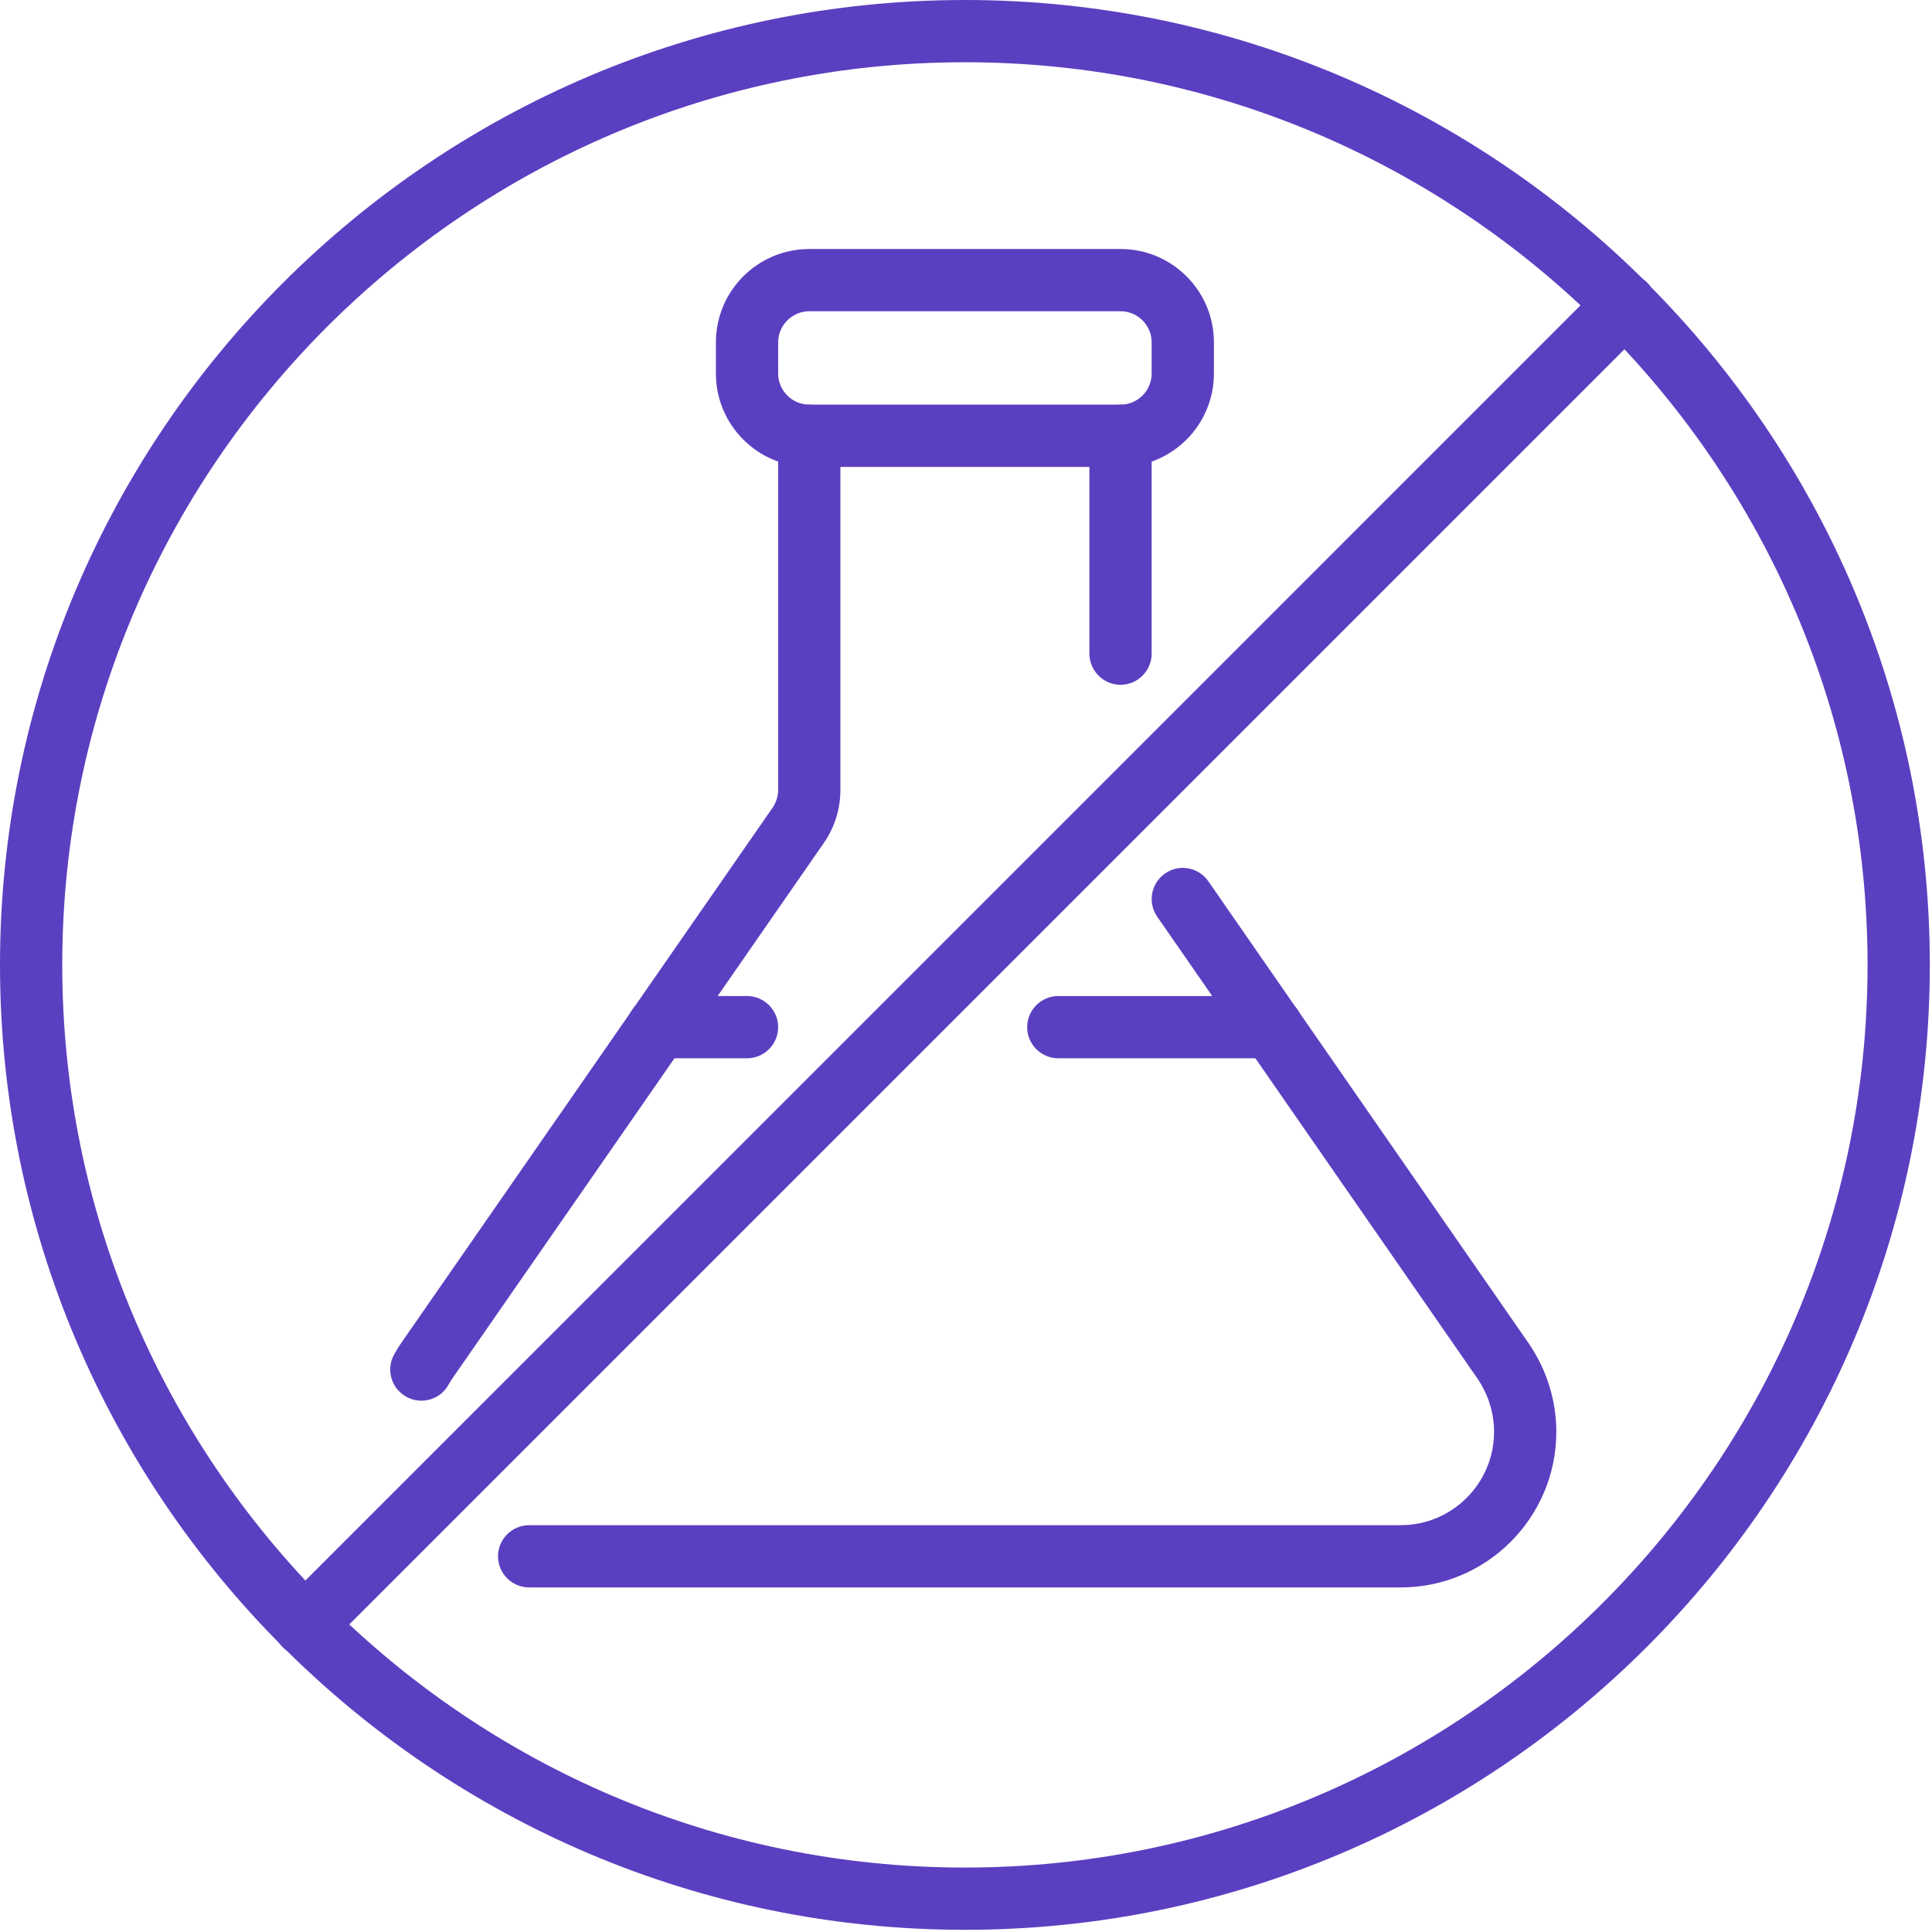
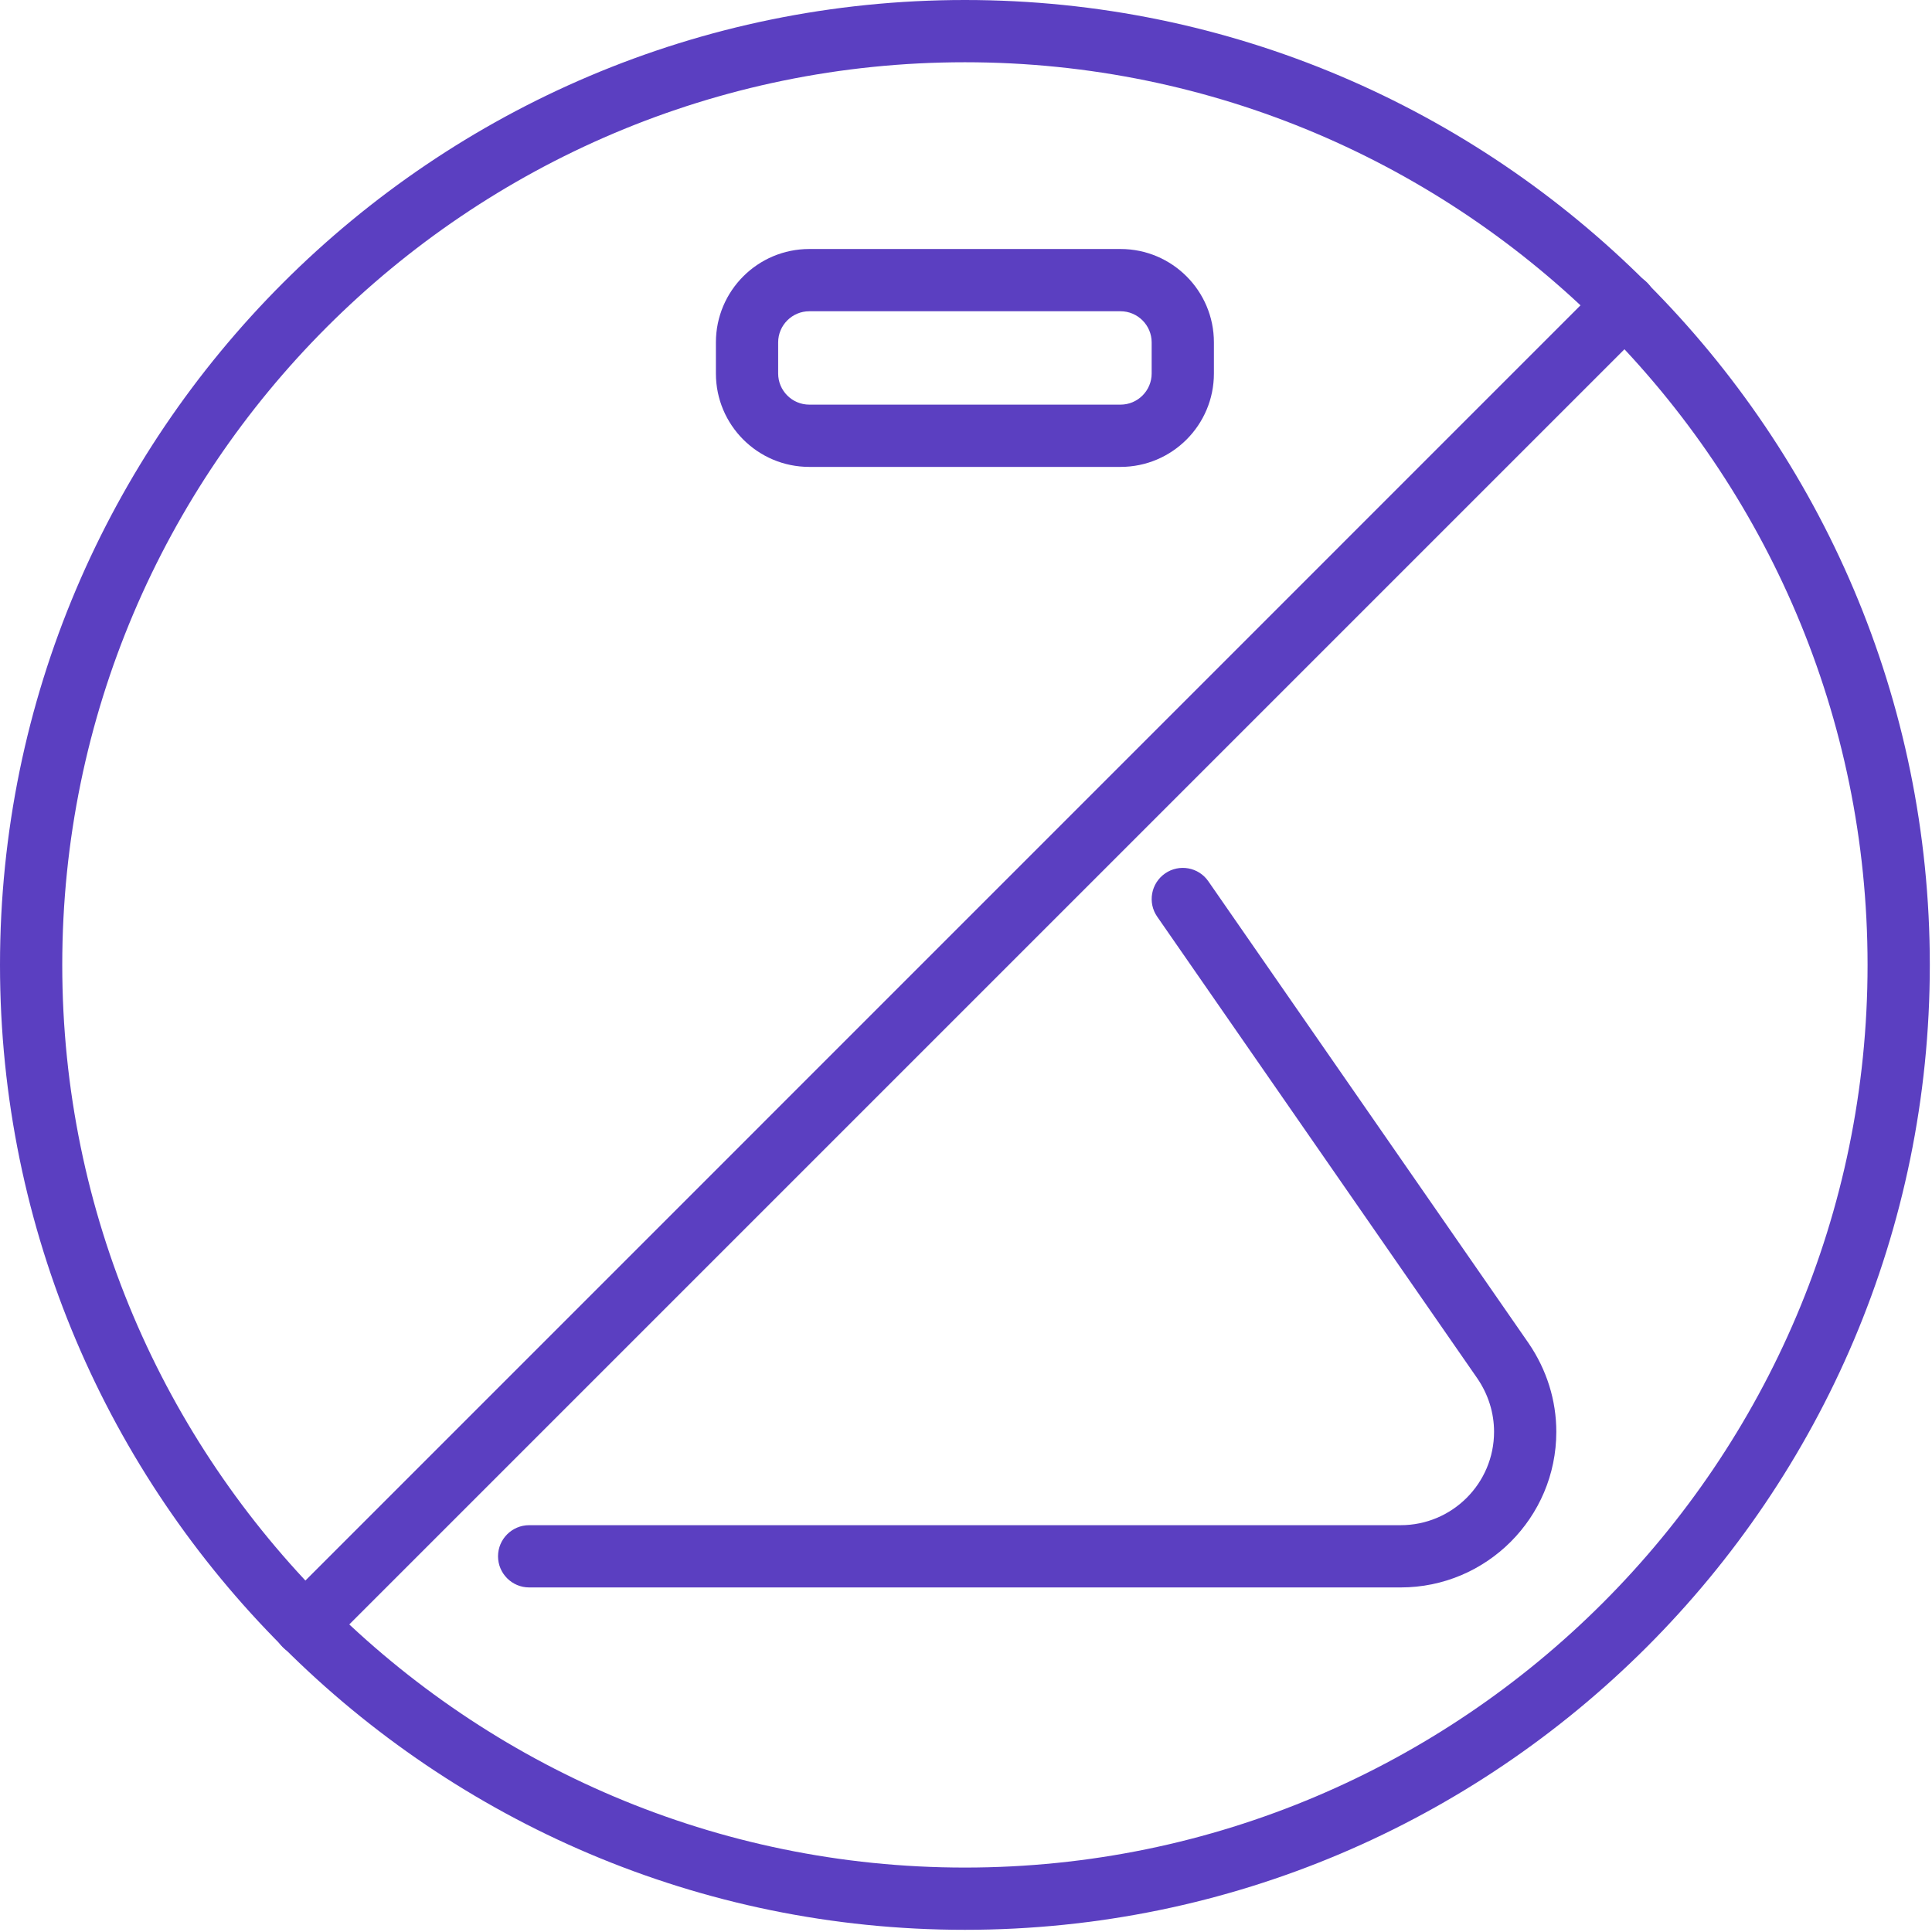
<svg xmlns="http://www.w3.org/2000/svg" width="590" zoomAndPan="magnify" viewBox="0 0 442.5 442.5" height="590" preserveAspectRatio="xMidYMid meet" version="1.2">
  <g id="8714d6d110">
    <path style=" stroke:none;fill-rule:nonzero;fill:#5b3fc1;fill-opacity:1;" d="M 221 14.258 C 107.02 14.258 14.258 106.992 14.258 221 C 14.258 334.98 107.02 427.742 221 427.742 C 334.98 427.742 427.742 334.98 427.742 221 C 427.742 106.992 334.98 14.258 221 14.258 Z M 221 442 C 99.137 442 0 342.863 0 221 C 0 99.137 99.137 0 221 0 C 342.863 0 442 99.137 442 221 C 442 342.863 342.863 442 221 442 " />
    <path style=" stroke:none;fill-rule:nonzero;fill:#5b3fc1;fill-opacity:1;" d="M 69.785 379.371 C 67.949 379.371 66.109 378.648 64.746 377.254 C 61.934 374.496 61.934 369.984 64.746 367.203 L 367.203 64.719 C 369.984 61.934 374.496 61.934 377.254 64.719 C 380.039 67.504 380.039 72.016 377.254 74.801 L 74.801 377.254 C 73.406 378.648 71.598 379.371 69.785 379.371 " />
    <path style=" stroke:none;fill-rule:nonzero;fill:#5b3fc1;fill-opacity:1;" d="M 185.355 71.289 C 181.43 71.289 178.227 74.492 178.227 78.418 L 178.227 85.547 C 178.227 89.477 181.43 92.676 185.355 92.676 L 256.645 92.676 C 260.57 92.676 263.773 89.477 263.773 85.547 L 263.773 78.418 C 263.773 74.492 260.57 71.289 256.645 71.289 Z M 256.645 106.938 L 185.355 106.938 C 173.547 106.938 163.969 97.355 163.969 85.547 L 163.969 78.418 C 163.969 66.613 173.547 57.031 185.355 57.031 L 256.645 57.031 C 268.453 57.031 278.031 66.613 278.031 78.418 L 278.031 85.547 C 278.031 97.355 268.453 106.938 256.645 106.938 " />
-     <path style=" stroke:none;fill-rule:nonzero;fill:#5b3fc1;fill-opacity:1;" d="M 256.645 156.84 C 252.719 156.84 249.516 153.637 249.516 149.711 L 249.516 99.805 C 249.516 95.879 252.719 92.676 256.645 92.676 C 260.57 92.676 263.773 95.879 263.773 99.805 L 263.773 149.711 C 263.773 153.637 260.57 156.84 256.645 156.84 " />
-     <path style=" stroke:none;fill-rule:nonzero;fill:#5b3fc1;fill-opacity:1;" d="M 96.492 320.809 C 95.297 320.809 94.098 320.5 92.984 319.859 C 89.559 317.938 88.359 313.566 90.309 310.168 C 90.785 309.305 91.285 308.469 91.844 307.664 L 176.973 184.965 C 177.781 183.77 178.227 182.348 178.227 180.898 L 178.227 99.805 C 178.227 95.879 181.43 92.676 185.355 92.676 C 189.281 92.676 192.484 95.879 192.484 99.805 L 192.484 180.898 C 192.484 185.273 191.176 189.504 188.668 193.098 L 103.594 315.738 C 103.289 316.184 102.98 316.684 102.703 317.188 C 101.395 319.527 98.973 320.809 96.492 320.809 " />
    <path style=" stroke:none;fill-rule:nonzero;fill:#5b3fc1;fill-opacity:1;" d="M 320.809 363.582 L 121.195 363.582 C 117.266 363.582 114.066 360.379 114.066 356.453 C 114.066 352.527 117.266 349.324 121.195 349.324 L 320.809 349.324 C 332.613 349.324 342.195 339.742 342.195 327.938 C 342.195 323.621 340.887 319.387 338.352 315.684 L 265.055 209.973 C 262.801 206.742 263.609 202.312 266.836 200.059 C 270.066 197.805 274.523 198.609 276.75 201.84 L 350.102 307.637 C 354.281 313.762 356.453 320.75 356.453 327.938 C 356.453 347.598 340.469 363.582 320.809 363.582 " />
-     <path style=" stroke:none;fill-rule:nonzero;fill:#5b3fc1;fill-opacity:1;" d="M 291.289 242.387 L 242.387 242.387 C 238.461 242.387 235.258 239.184 235.258 235.258 C 235.258 231.332 238.461 228.129 242.387 228.129 L 291.289 228.129 C 295.242 228.129 298.418 231.332 298.418 235.258 C 298.418 239.184 295.242 242.387 291.289 242.387 " />
-     <path style=" stroke:none;fill-rule:nonzero;fill:#5b3fc1;fill-opacity:1;" d="M 171.098 242.387 L 150.711 242.387 C 146.758 242.387 143.582 239.184 143.582 235.258 C 143.582 231.332 146.758 228.129 150.711 228.129 L 171.098 228.129 C 175.023 228.129 178.227 231.332 178.227 235.258 C 178.227 239.184 175.023 242.387 171.098 242.387 " />
  </g>
</svg>